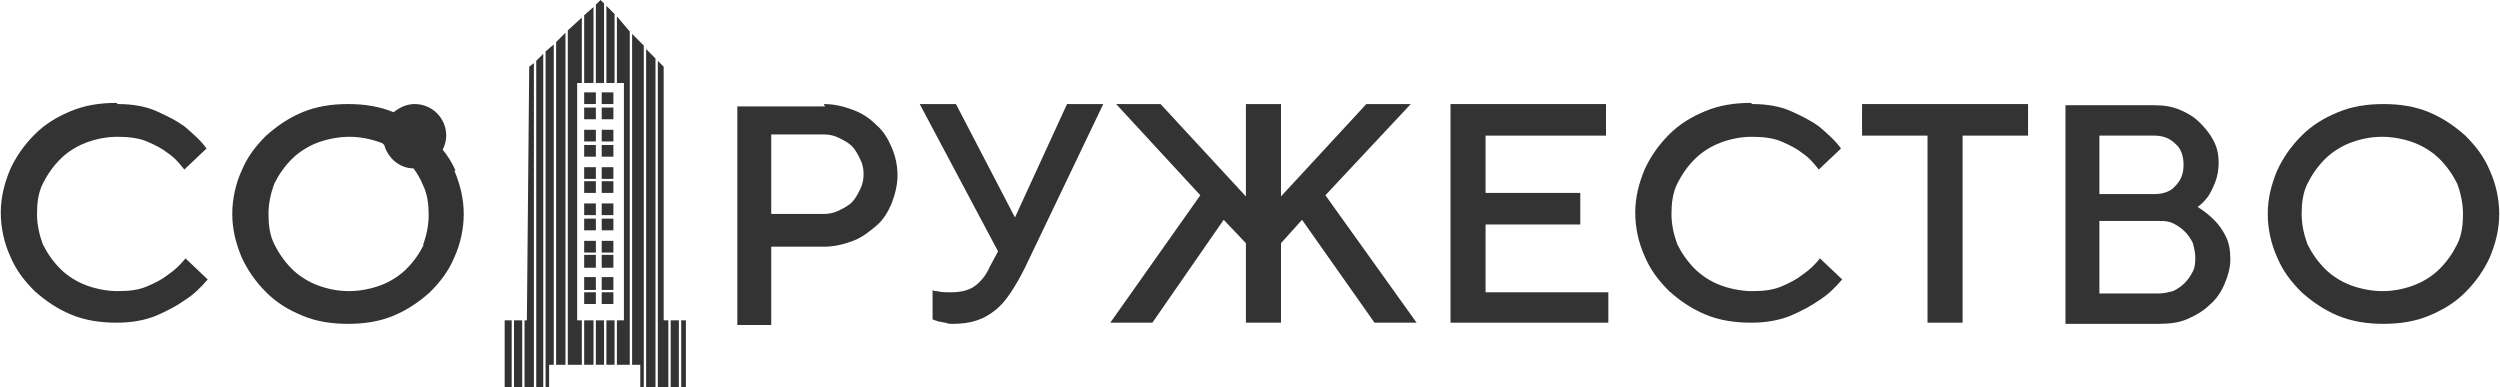
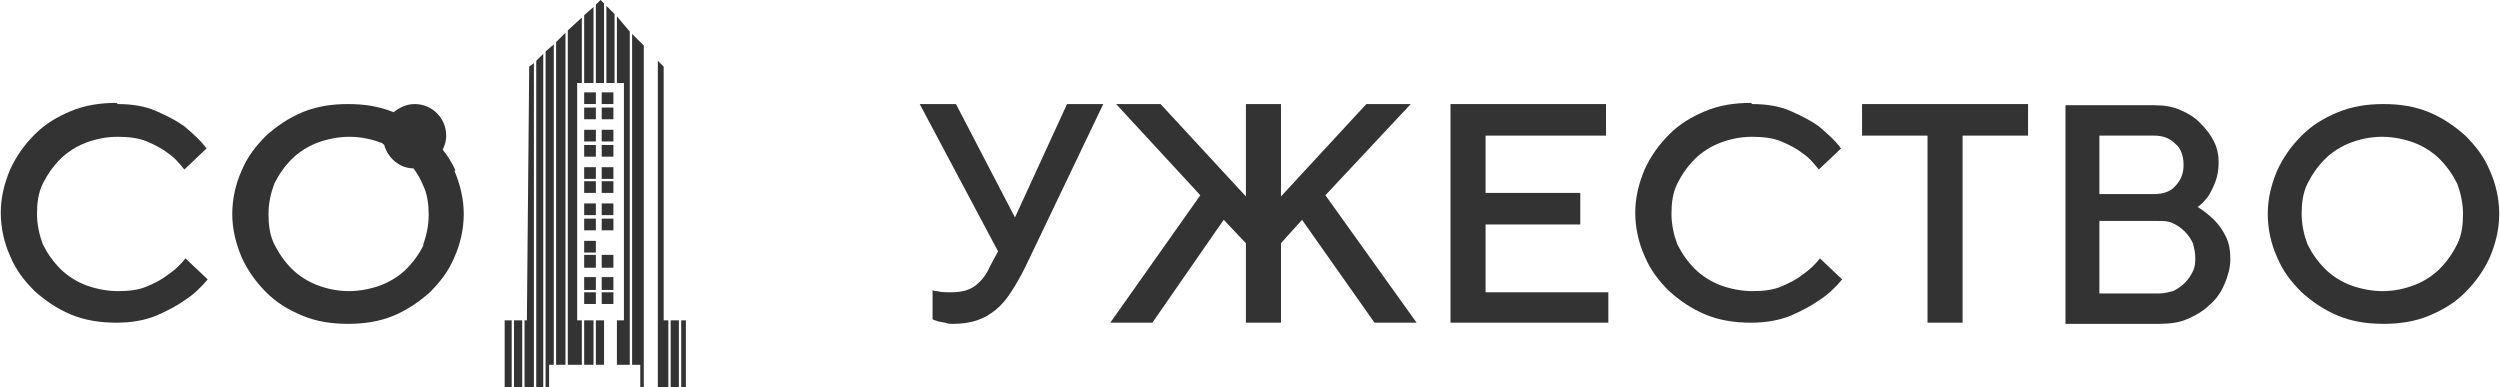
<svg xmlns="http://www.w3.org/2000/svg" xml:space="preserve" width="2836px" height="439px" version="1.1" style="shape-rendering:geometricPrecision; text-rendering:geometricPrecision; image-rendering:optimizeQuality; fill-rule:evenodd; clip-rule:evenodd" viewBox="0 0 2135 331">
  <defs>
    <style type="text/css">
   
    .fil0 {fill:#333333;fill-rule:nonzero}
   
  </style>
  </defs>
  <g id="Слой_x0020_1">
    <path class="fil0" d="M99 89c13,0 24,2 33,6 9,4 17,8 24,13 7,6 14,12 19,19l-19 18c-4,-5 -8,-10 -14,-14 -5,-4 -11,-7 -18,-10 -7,-3 -16,-4 -25,-4 -10,0 -19,2 -27,5 -8,3 -16,8 -22,14 -6,6 -11,13 -15,21 -4,8 -5,17 -5,26 0,9 2,18 5,26 4,8 9,15 15,21 6,6 14,11 22,14 8,3 18,5 27,5 10,0 18,-1 25,-4 7,-3 13,-6 18,-10 6,-4 11,-9 15,-14l19 18c-6,7 -12,13 -20,18 -7,5 -15,9 -24,13 -10,4 -21,6 -34,6 -14,0 -27,-2 -39,-7 -12,-5 -22,-12 -31,-20 -9,-9 -16,-18 -21,-30 -5,-11 -8,-24 -8,-37 0,-13 3,-25 8,-37 5,-11 12,-21 21,-30 9,-9 19,-15 31,-20 12,-5 25,-7 39,-7z" />
-     <path class="fil0" d="M658 116l0 67 45 0c5,0 9,-1 13,-3 4,-2 8,-4 11,-7 3,-3 5,-7 7,-11 2,-4 3,-8 3,-13 0,-5 -1,-9 -3,-13 -2,-4 -4,-8 -7,-11 -3,-3 -7,-5 -11,-7 -4,-2 -8,-3 -13,-3l-45 0zm45 -27c9,0 17,2 25,5 8,3 14,7 20,13 6,5 10,12 13,19 3,7 5,15 5,24 0,8 -2,16 -5,24 -3,7 -7,14 -13,19 -6,5 -12,10 -20,13 -8,3 -16,5 -25,5l-45 0 0 67 -29 0 0 -187 75 0z" />
    <path class="fil0" d="M866 187l45 -98 31 0 -67 140c-4,8 -8,15 -12,21 -4,6 -8,11 -13,15 -5,4 -10,7 -16,9 -6,2 -13,3 -20,3 -3,0 -5,0 -7,-1 -2,0 -4,-1 -6,-1 -2,-1 -4,-1 -5,-2l0 -25c1,1 2,1 4,1 3,1 7,1 12,1 9,0 16,-2 21,-6 5,-4 9,-9 12,-16l7 -13 -67 -126 31 0 51 98z" />
    <polygon class="fil0" points="1064,208 1045,188 984,276 948,276 1025,167 953,89 991,89 1064,168 1064,89 1094,89 1094,168 1167,89 1205,89 1132,167 1210,276 1174,276 1112,188 1094,208 1094,276 1064,276 " />
    <polygon class="fil0" points="1374,250 1374,276 1239,276 1239,89 1372,89 1372,116 1269,116 1269,165 1350,165 1350,192 1269,192 1269,250 " />
    <path class="fil0" d="M1497 89c13,0 24,2 33,6 9,4 17,8 24,13 7,6 14,12 19,19l-19 18c-4,-5 -8,-10 -14,-14 -5,-4 -11,-7 -18,-10 -7,-3 -16,-4 -25,-4 -10,0 -19,2 -27,5 -8,3 -16,8 -22,14 -6,6 -11,13 -15,21 -4,8 -5,17 -5,26 0,9 2,18 5,26 4,8 9,15 15,21 6,6 14,11 22,14 8,3 18,5 27,5 10,0 18,-1 25,-4 7,-3 13,-6 18,-10 6,-4 11,-9 15,-14l19 18c-6,7 -12,13 -20,18 -7,5 -15,9 -24,13 -10,4 -21,6 -34,6 -14,0 -27,-2 -39,-7 -12,-5 -22,-12 -31,-20 -9,-9 -16,-18 -21,-30 -5,-11 -8,-24 -8,-37 0,-13 3,-25 8,-37 5,-11 12,-21 21,-30 9,-9 19,-15 31,-20 12,-5 25,-7 39,-7z" />
    <polygon class="fil0" points="1733,89 1733,116 1677,116 1677,276 1647,276 1647,116 1591,116 1591,89 " />
    <path class="fil0" d="M1845 251c4,0 8,-1 12,-2 4,-2 7,-4 10,-7 3,-3 5,-6 7,-10 2,-4 2,-8 2,-12 0,-4 -1,-8 -2,-12 -2,-4 -4,-7 -7,-10 -3,-3 -6,-5 -10,-7 -4,-2 -8,-2 -12,-2l-51 0 0 62 51 0zm-51 -136l0 51 47 0c7,0 14,-2 18,-7 5,-5 7,-11 7,-18 0,-7 -2,-14 -7,-18 -5,-5 -11,-7 -18,-7l-47 0zm-29 162l0 -187 76 0c8,0 15,1 22,4 7,3 12,6 17,11 5,5 9,10 12,16 3,6 4,12 4,18 0,6 -1,12 -3,17 -2,5 -4,9 -6,12 -3,4 -6,7 -9,9 5,3 10,7 14,11 4,4 7,8 10,14 3,6 4,12 4,20 0,7 -2,14 -5,21 -3,7 -7,13 -13,18 -5,5 -12,9 -19,12 -7,3 -15,4 -24,4l-80 0z" />
    <path class="fil0" d="M1967 183c0,9 2,18 5,26 4,8 9,15 15,21 6,6 14,11 22,14 8,3 18,5 27,5 10,0 19,-2 27,-5 8,-3 16,-8 22,-14 6,-6 11,-13 15,-21 4,-8 5,-17 5,-26 0,-9 -2,-18 -5,-26 -4,-8 -9,-15 -15,-21 -6,-6 -14,-11 -22,-14 -8,-3 -18,-5 -27,-5 -10,0 -19,2 -27,5 -8,3 -16,8 -22,14 -6,6 -11,13 -15,21 -4,8 -5,17 -5,26zm-29 0c0,-13 3,-25 8,-37 5,-11 12,-21 21,-30 9,-9 19,-15 31,-20 12,-5 25,-7 39,-7 14,0 27,2 39,7 12,5 22,12 31,20 9,9 16,18 21,30 5,11 8,24 8,37 0,13 -3,25 -8,37 -5,11 -12,21 -21,30 -9,9 -19,15 -31,20 -12,5 -25,7 -39,7 -14,0 -27,-2 -39,-7 -12,-5 -22,-12 -31,-20 -9,-9 -16,-18 -21,-30 -5,-11 -8,-24 -8,-37z" />
    <path class="fil0" d="M361 209c-4,8 -9,15 -15,21 -6,6 -14,11 -22,14 -8,3 -18,5 -27,5 -10,0 -19,-2 -27,-5 -8,-3 -16,-8 -22,-14 -6,-6 -11,-13 -15,-21 -4,-8 -5,-17 -5,-26 0,-9 2,-18 5,-26 4,-8 9,-15 15,-21 6,-6 14,-11 22,-14 8,-3 18,-5 27,-5 10,0 19,2 27,5 1,0 2,1 3,2 3,11 13,20 25,20 3,4 6,9 8,14 4,8 5,17 5,26 0,9 -2,18 -5,26zm27 -63c-3,-7 -7,-13 -11,-18 2,-4 3,-8 3,-12 0,-15 -12,-27 -27,-27 -7,0 -13,3 -18,7 -12,-5 -25,-7 -39,-7 -14,0 -27,2 -39,7 -12,5 -22,12 -31,20 -9,9 -16,18 -21,30 -5,11 -8,24 -8,37 0,13 3,25 8,37 5,11 12,21 21,30 9,9 19,15 31,20 12,5 25,7 39,7 14,0 27,-2 39,-7 12,-5 22,-12 31,-20 9,-9 16,-18 21,-30 5,-11 8,-24 8,-37 0,-13 -3,-25 -8,-37z" />
    <polygon class="fil0" points="506,6 498,13 498,71 506,71 " />
-     <polygon class="fil0" points="517,312 524,312 524,274 517,274 " />
    <polygon class="fil0" points="498,312 506,312 506,274 498,274 " />
    <polygon class="fil0" points="508,312 515,312 515,274 508,274 " />
    <polygon class="fil0" points="474,312 482,312 482,28 474,36 " />
    <polygon class="fil0" points="572,331 579,331 579,274 572,274 " />
    <polygon class="fil0" points="561,52 561,331 570,331 570,274 566,274 566,57 " />
-     <polygon class="fil0" points="551,331 559,331 559,50 551,42 " />
    <polygon class="fil0" points="496,274 492,274 492,71 496,71 496,15 484,26 484,312 496,312 " />
    <polygon class="fil0" points="457,331 463,331 463,46 457,52 " />
    <polygon class="fil0" points="517,5 517,71 524,71 524,12 " />
    <polygon class="fil0" points="472,38 465,44 465,331 468,331 468,312 472,312 " />
    <polygon class="fil0" points="549,331 549,39 539,29 539,312 546,312 546,331 " />
    <polygon class="fil0" points="581,331 585,331 585,274 581,274 " />
    <polygon class="fil0" points="430,331 436,331 436,274 430,274 " />
    <polygon class="fil0" points="508,71 515,71 515,3 512,0 508,4 " />
    <polygon class="fil0" points="438,331 445,331 445,274 438,274 " />
    <polygon class="fil0" points="537,27 526,14 526,71 532,71 532,274 526,274 526,312 537,312 " />
    <polygon class="fil0" points="447,331 455,331 455,54 451,57 449,274 447,274 " />
    <polygon class="fil0" points="498,248 508,248 508,237 498,237 " />
    <polygon class="fil0" points="513,248 523,248 523,237 513,237 " />
    <polygon class="fil0" points="498,260 508,260 508,250 498,250 " />
    <polygon class="fil0" points="513,260 523,260 523,250 513,250 " />
    <polygon class="fil0" points="498,216 508,216 508,206 498,206 " />
-     <polygon class="fil0" points="513,216 523,216 523,206 513,206 " />
    <polygon class="fil0" points="498,229 508,229 508,218 498,218 " />
    <polygon class="fil0" points="513,229 523,229 523,218 513,218 " />
    <polygon class="fil0" points="498,184 508,184 508,174 498,174 " />
    <polygon class="fil0" points="513,184 523,184 523,174 513,174 " />
    <polygon class="fil0" points="498,197 508,197 508,187 498,187 " />
    <polygon class="fil0" points="513,197 523,197 523,187 513,187 " />
    <polygon class="fil0" points="498,153 508,153 508,143 498,143 " />
    <polygon class="fil0" points="513,153 523,153 523,143 513,143 " />
    <polygon class="fil0" points="498,165 508,165 508,155 498,155 " />
    <polygon class="fil0" points="513,165 523,165 523,155 513,155 " />
    <polygon class="fil0" points="498,121 508,121 508,111 498,111 " />
    <polygon class="fil0" points="513,121 523,121 523,111 513,111 " />
    <polygon class="fil0" points="498,134 508,134 508,124 498,124 " />
    <polygon class="fil0" points="513,134 523,134 523,124 513,124 " />
    <polygon class="fil0" points="498,89 508,89 508,79 498,79 " />
    <polygon class="fil0" points="513,89 523,89 523,79 513,79 " />
    <polygon class="fil0" points="498,102 508,102 508,92 498,92 " />
    <polygon class="fil0" points="513,102 523,102 523,92 513,92 " />
  </g>
</svg>